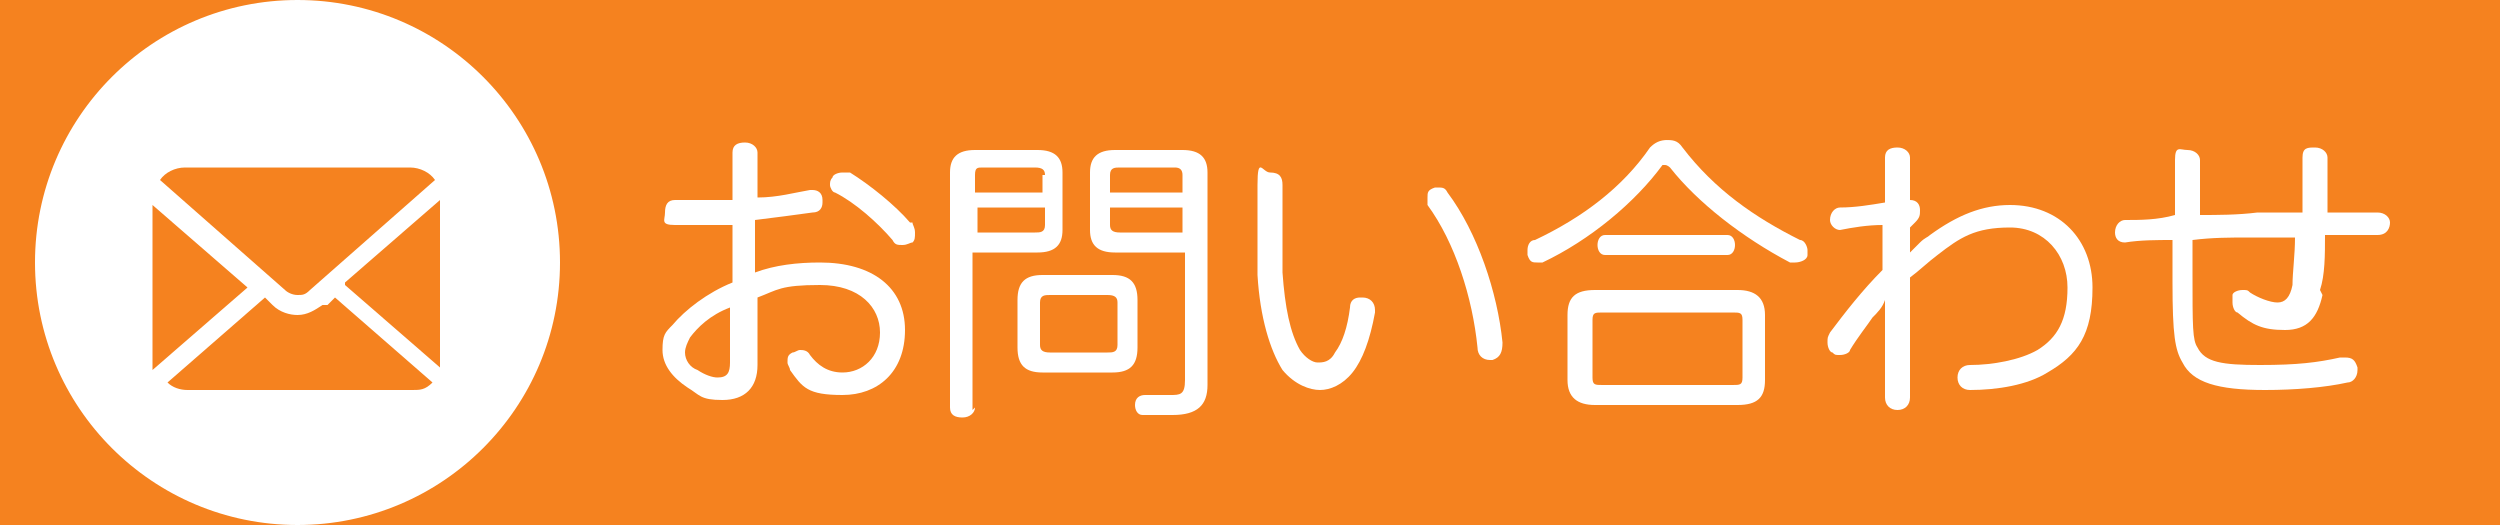
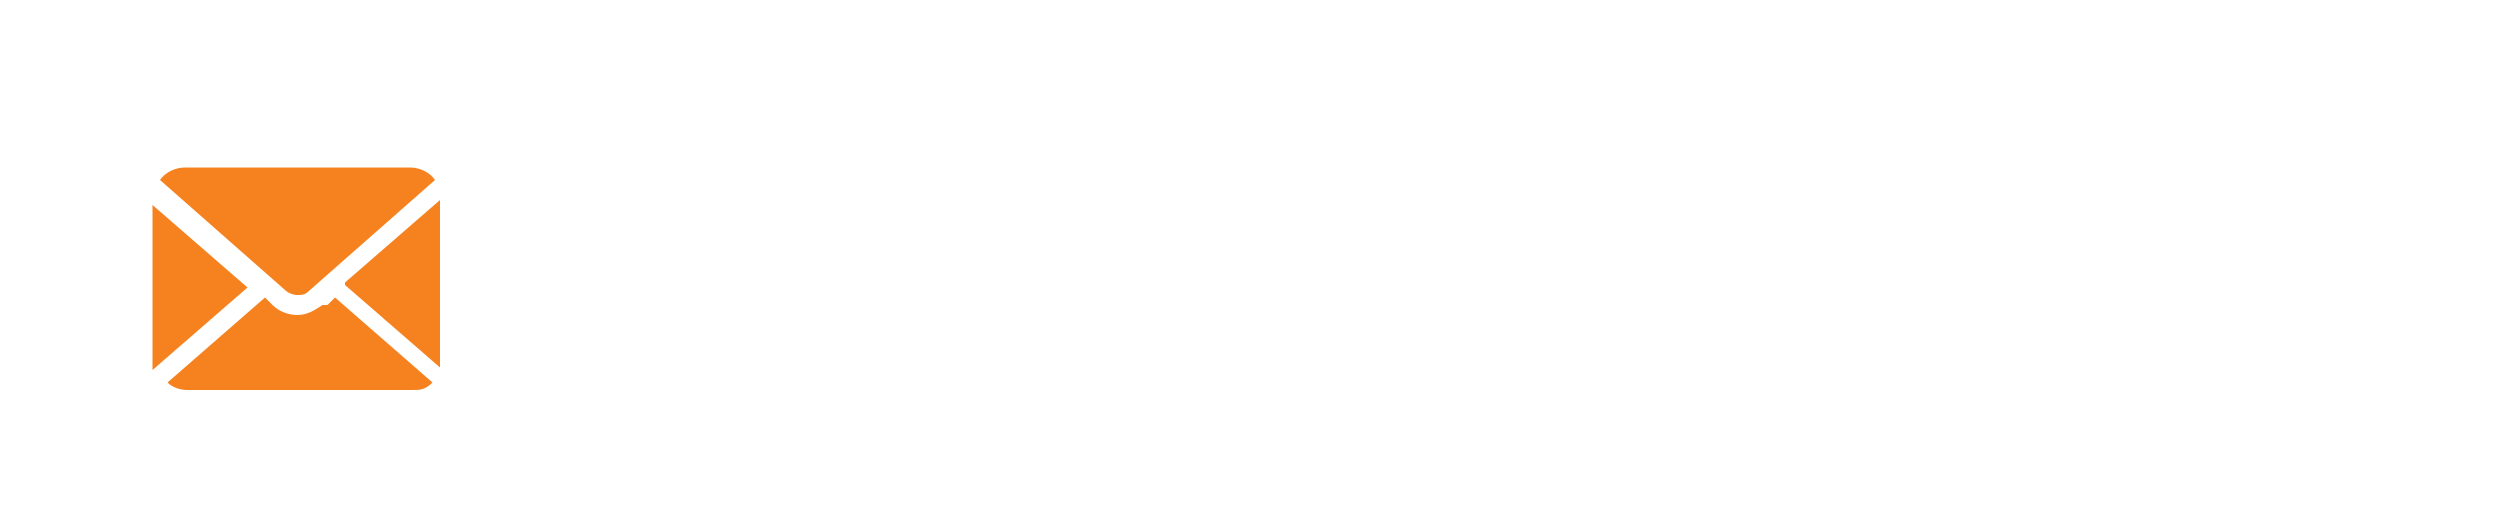
<svg xmlns="http://www.w3.org/2000/svg" id="_レイヤー_1" data-name="レイヤー 1" width="100" height="21" version="1.1" viewBox="0 0 100 21">
  <defs>
    <style>
      .cls-1 {
        fill: #f5821f;
      }

      .cls-1, .cls-2 {
        stroke-width: 0px;
      }

      .cls-2 {
        fill: #fff;
      }
    </style>
  </defs>
-   <rect class="cls-1" width="100" height="21" />
  <circle class="cls-2" cx="11.9" cy="10.5" r="10.5" />
  <g>
    <path class="cls-1" d="M13.8,11.4l3.8,3.3c0-.1,0-.2,0-.4v-6.3l-3.8,3.3Z" />
    <path class="cls-1" d="M11.9,11.8c.2,0,.3,0,.5-.2l5-4.4c-.2-.3-.6-.5-1-.5H7.4c-.4,0-.8.2-1,.5l5,4.4c.1.1.3.2.5.2Z" />
    <path class="cls-1" d="M6.1,8.1v6.3c0,.1,0,.3,0,.4l3.8-3.3-3.8-3.3Z" />
    <path class="cls-1" d="M12.9,12.2c-.3.2-.6.4-1,.4-.3,0-.7-.1-1-.4l-.3-.3-3.9,3.4c.2.2.5.3.8.3h9c.3,0,.5,0,.8-.3l-3.9-3.4-.3.3Z" />
  </g>
  <g>
    <path class="cls-2" d="M29.2,9c-.8,0-1.6,0-2.2,0s-.4-.2-.4-.5.1-.5.4-.5c.7,0,1.5,0,2.3,0v-1.9c0-.3.2-.4.5-.4s.5.2.5.4v1.8c.8,0,1.5-.2,2.1-.3,0,0,0,0,.1,0,.2,0,.4.1.4.4,0,0,0,0,0,.1,0,.2-.1.4-.4.4-.7.1-1.5.2-2.3.3v2.1c.8-.3,1.7-.4,2.6-.4,2.1,0,3.4,1,3.4,2.7s-1.1,2.6-2.5,2.6-1.6-.3-2.1-1c0-.1-.1-.2-.1-.3,0-.2,0-.3.2-.4.1,0,.2-.1.3-.1s.3,0,.4.2c.3.4.7.7,1.3.7.8,0,1.5-.6,1.5-1.6s-.8-1.9-2.4-1.9-1.7.2-2.5.5v2.7c0,.9-.5,1.4-1.4,1.4s-.9-.2-1.4-.5c-.6-.4-1-.9-1-1.5s.1-.7.4-1c.5-.6,1.4-1.3,2.4-1.7v-2.3ZM29.2,12.3c-.8.3-1.3.8-1.6,1.2-.1.2-.2.4-.2.6,0,.3.2.6.5.7.3.2.6.3.8.3.4,0,.5-.2.5-.6v-2.2ZM36.5,8.9c0,.1.1.2.1.4s0,.3-.1.4c-.1,0-.2.1-.4.1s-.3,0-.4-.2c-.6-.7-1.5-1.5-2.3-1.9-.1,0-.2-.2-.2-.3s0-.2.1-.3c0-.1.2-.2.4-.2s.2,0,.3,0c.8.5,1.8,1.3,2.4,2Z" />
    <path class="cls-2" d="M39,16.3c0,.2-.2.4-.5.4s-.5-.1-.5-.4V6.9c0-.6.3-.9,1-.9h2.5c.7,0,1,.3,1,.9v2.3c0,.6-.3.9-1,.9h-2.6v6.3ZM41.8,7c0-.2-.1-.3-.4-.3h-2.1c-.2,0-.3,0-.3.3v.7h2.7v-.7ZM41.4,9.3c.2,0,.4,0,.4-.3v-.7h-2.7v1h2.4ZM44.5,11c.7,0,1,.3,1,1v1.9c0,.7-.3,1-1,1h-2.8c-.7,0-1-.3-1-1v-1.9c0-.7.3-1,1-1h2.8ZM44.3,14.1c.2,0,.4,0,.4-.3v-1.7c0-.2-.1-.3-.4-.3h-2.3c-.2,0-.4,0-.4.3v1.7c0,.2.1.3.4.3h2.3ZM44.6,10.1c-.7,0-1-.3-1-.9v-2.3c0-.6.3-.9,1-.9h2.7c.7,0,1,.3,1,.9v8.5c0,.8-.4,1.2-1.4,1.2s-.9,0-1.2,0c-.2,0-.3-.2-.3-.4h0c0-.3.2-.4.4-.4s0,0,0,0c.3,0,.7,0,1,0,.4,0,.6,0,.6-.6v-5.1h-2.7ZM47.3,7c0-.2-.1-.3-.3-.3h-2.2c-.2,0-.4,0-.4.3v.7h2.9v-.7ZM47.3,8.3h-2.9v.7c0,.2.1.3.4.3h2.5v-1Z" />
    <path class="cls-2" d="M50.8,6.9c.4,0,.5.2.5.5v1.5c0,.8,0,1.5,0,2,.1,1.4.3,2.4.7,3.1.2.3.5.5.7.5s.5,0,.7-.4c.3-.4.5-1,.6-1.8,0-.3.2-.4.4-.4s0,0,.1,0c.3,0,.5.2.5.5s0,0,0,.1c-.2,1.1-.5,1.9-.9,2.4-.4.5-.9.7-1.3.7s-1-.2-1.5-.8c-.5-.8-.9-2.1-1-3.8,0-1,0-2.4,0-3.6s.2-.5.5-.5ZM57.5,7.5c.2,0,.3,0,.4.2,1.2,1.6,2,4,2.2,6h0c0,.4-.1.6-.4.7,0,0,0,0-.1,0-.3,0-.5-.2-.5-.5-.2-2-.9-4.2-2-5.7,0,0,0-.2,0-.3,0-.2,0-.3.3-.4,0,0,.2,0,.3,0Z" />
-     <path class="cls-2" d="M66.6,5.6c.3,0,.5,0,.7.3,1.3,1.7,2.9,2.8,4.7,3.7.2,0,.3.3.3.4s0,.2,0,.2c0,.2-.3.3-.5.3s-.2,0-.2,0c-1.9-1-3.7-2.4-4.8-3.8,0,0-.1-.1-.2-.1s0,0-.1,0c-1.1,1.5-2.9,3-4.8,3.9,0,0-.2,0-.2,0-.2,0-.3,0-.4-.3,0,0,0-.1,0-.2,0-.2.1-.4.3-.4,1.9-.9,3.5-2.1,4.6-3.7.2-.2.4-.3.7-.3ZM69.5,11.6c.7,0,1.1.3,1.1,1v2.6c0,.7-.3,1-1.1,1h-5.7c-.7,0-1.1-.3-1.1-1v-2.6c0-.7.3-1,1.1-1h5.7ZM69.3,15.4c.3,0,.4,0,.4-.3v-2.3c0-.3-.1-.3-.4-.3h-5.2c-.3,0-.4,0-.4.3v2.3c0,.3.1.3.4.3h5.2ZM69.1,9.4c.2,0,.3.2.3.4s-.1.4-.3.4h-4.9c-.2,0-.3-.2-.3-.4s.1-.4.3-.4h4.9Z" />
-     <path class="cls-2" d="M76.4,9.1v.2c0,0,0,.2,0,.2,0,.2,0,.4,0,.6.1-.1.2-.2.4-.4.2-.2.3-.2.4-.3,1.1-.8,2.1-1.2,3.2-1.2,2,0,3.3,1.4,3.3,3.3s-.6,2.7-1.8,3.4c-.8.5-2,.7-3.1.7-.3,0-.5-.2-.5-.5,0-.3.2-.5.5-.5.9,0,2-.2,2.7-.6.8-.5,1.2-1.2,1.2-2.5s-.9-2.4-2.3-2.4-2,.4-2.9,1.1c-.4.3-.7.6-1.1.9,0,.5,0,.9,0,1.4,0,1.1,0,2.2,0,3.4,0,.3-.2.5-.5.5s-.5-.2-.5-.5c0-.6,0-1.1,0-1.6s0-1,0-1.3c0-.2,0-.6,0-1-.1.3-.3.5-.5.7-.2.3-.6.8-.9,1.3,0,.1-.2.2-.4.2s-.2,0-.3-.1c-.1,0-.2-.2-.2-.4s0-.2.1-.4c.6-.8,1.3-1.7,2.1-2.5,0-.6,0-1.2,0-1.8-.6,0-1.2.1-1.7.2h0c-.2,0-.4-.2-.4-.4h0c0-.3.2-.5.4-.5.6,0,1.2-.1,1.8-.2,0-.6,0-1.2,0-1.8,0-.3.2-.4.5-.4s.5.2.5.4h0c0,.6,0,1.2,0,1.7.3,0,.4.2.4.4s0,.3-.2.5l-.2.2Z" />
    <path class="cls-2" d="M92.9,11.8c-.2.9-.6,1.4-1.5,1.4s-1.3-.2-1.9-.7c-.1,0-.2-.2-.2-.4s0-.2,0-.3c0-.1.2-.2.4-.2s.2,0,.3.1c.3.2.8.4,1.1.4s.5-.2.6-.7c0-.5.1-1.2.1-1.9-.6,0-1.2,0-1.8,0-.8,0-1.5,0-2.3.1v1.3c0,2.2,0,2.7.2,3,.3.6,1,.7,2.5.7s2.3-.1,3.2-.3c0,0,.1,0,.2,0,.3,0,.4.1.5.4,0,0,0,0,0,.1,0,.3-.2.5-.4.5-.9.2-2.1.3-3.3.3-1.9,0-2.9-.3-3.3-1.1-.3-.5-.4-1.1-.4-3.2v-.3c0-.4,0-.9,0-1.4-.6,0-1.3,0-1.9.1h0c-.3,0-.4-.2-.4-.4h0c0-.3.2-.5.4-.5.6,0,1.3,0,2-.2,0-.7,0-1.6,0-2.2s.2-.4.5-.4c.3,0,.5.2.5.4,0,.7,0,1.4,0,2.2.7,0,1.5,0,2.3-.1.5,0,1.2,0,1.8,0,0-.3,0-.5,0-.8,0-.5,0-1,0-1.4s.2-.4.5-.4.5.2.5.4v1.1c0,.4,0,.7,0,1.1.6,0,1.4,0,2,0,.3,0,.5.2.5.4s-.1.5-.5.5c-.7,0-1.4,0-2.1,0,0,.8,0,1.6-.2,2.2Z" />
  </g>
</svg>